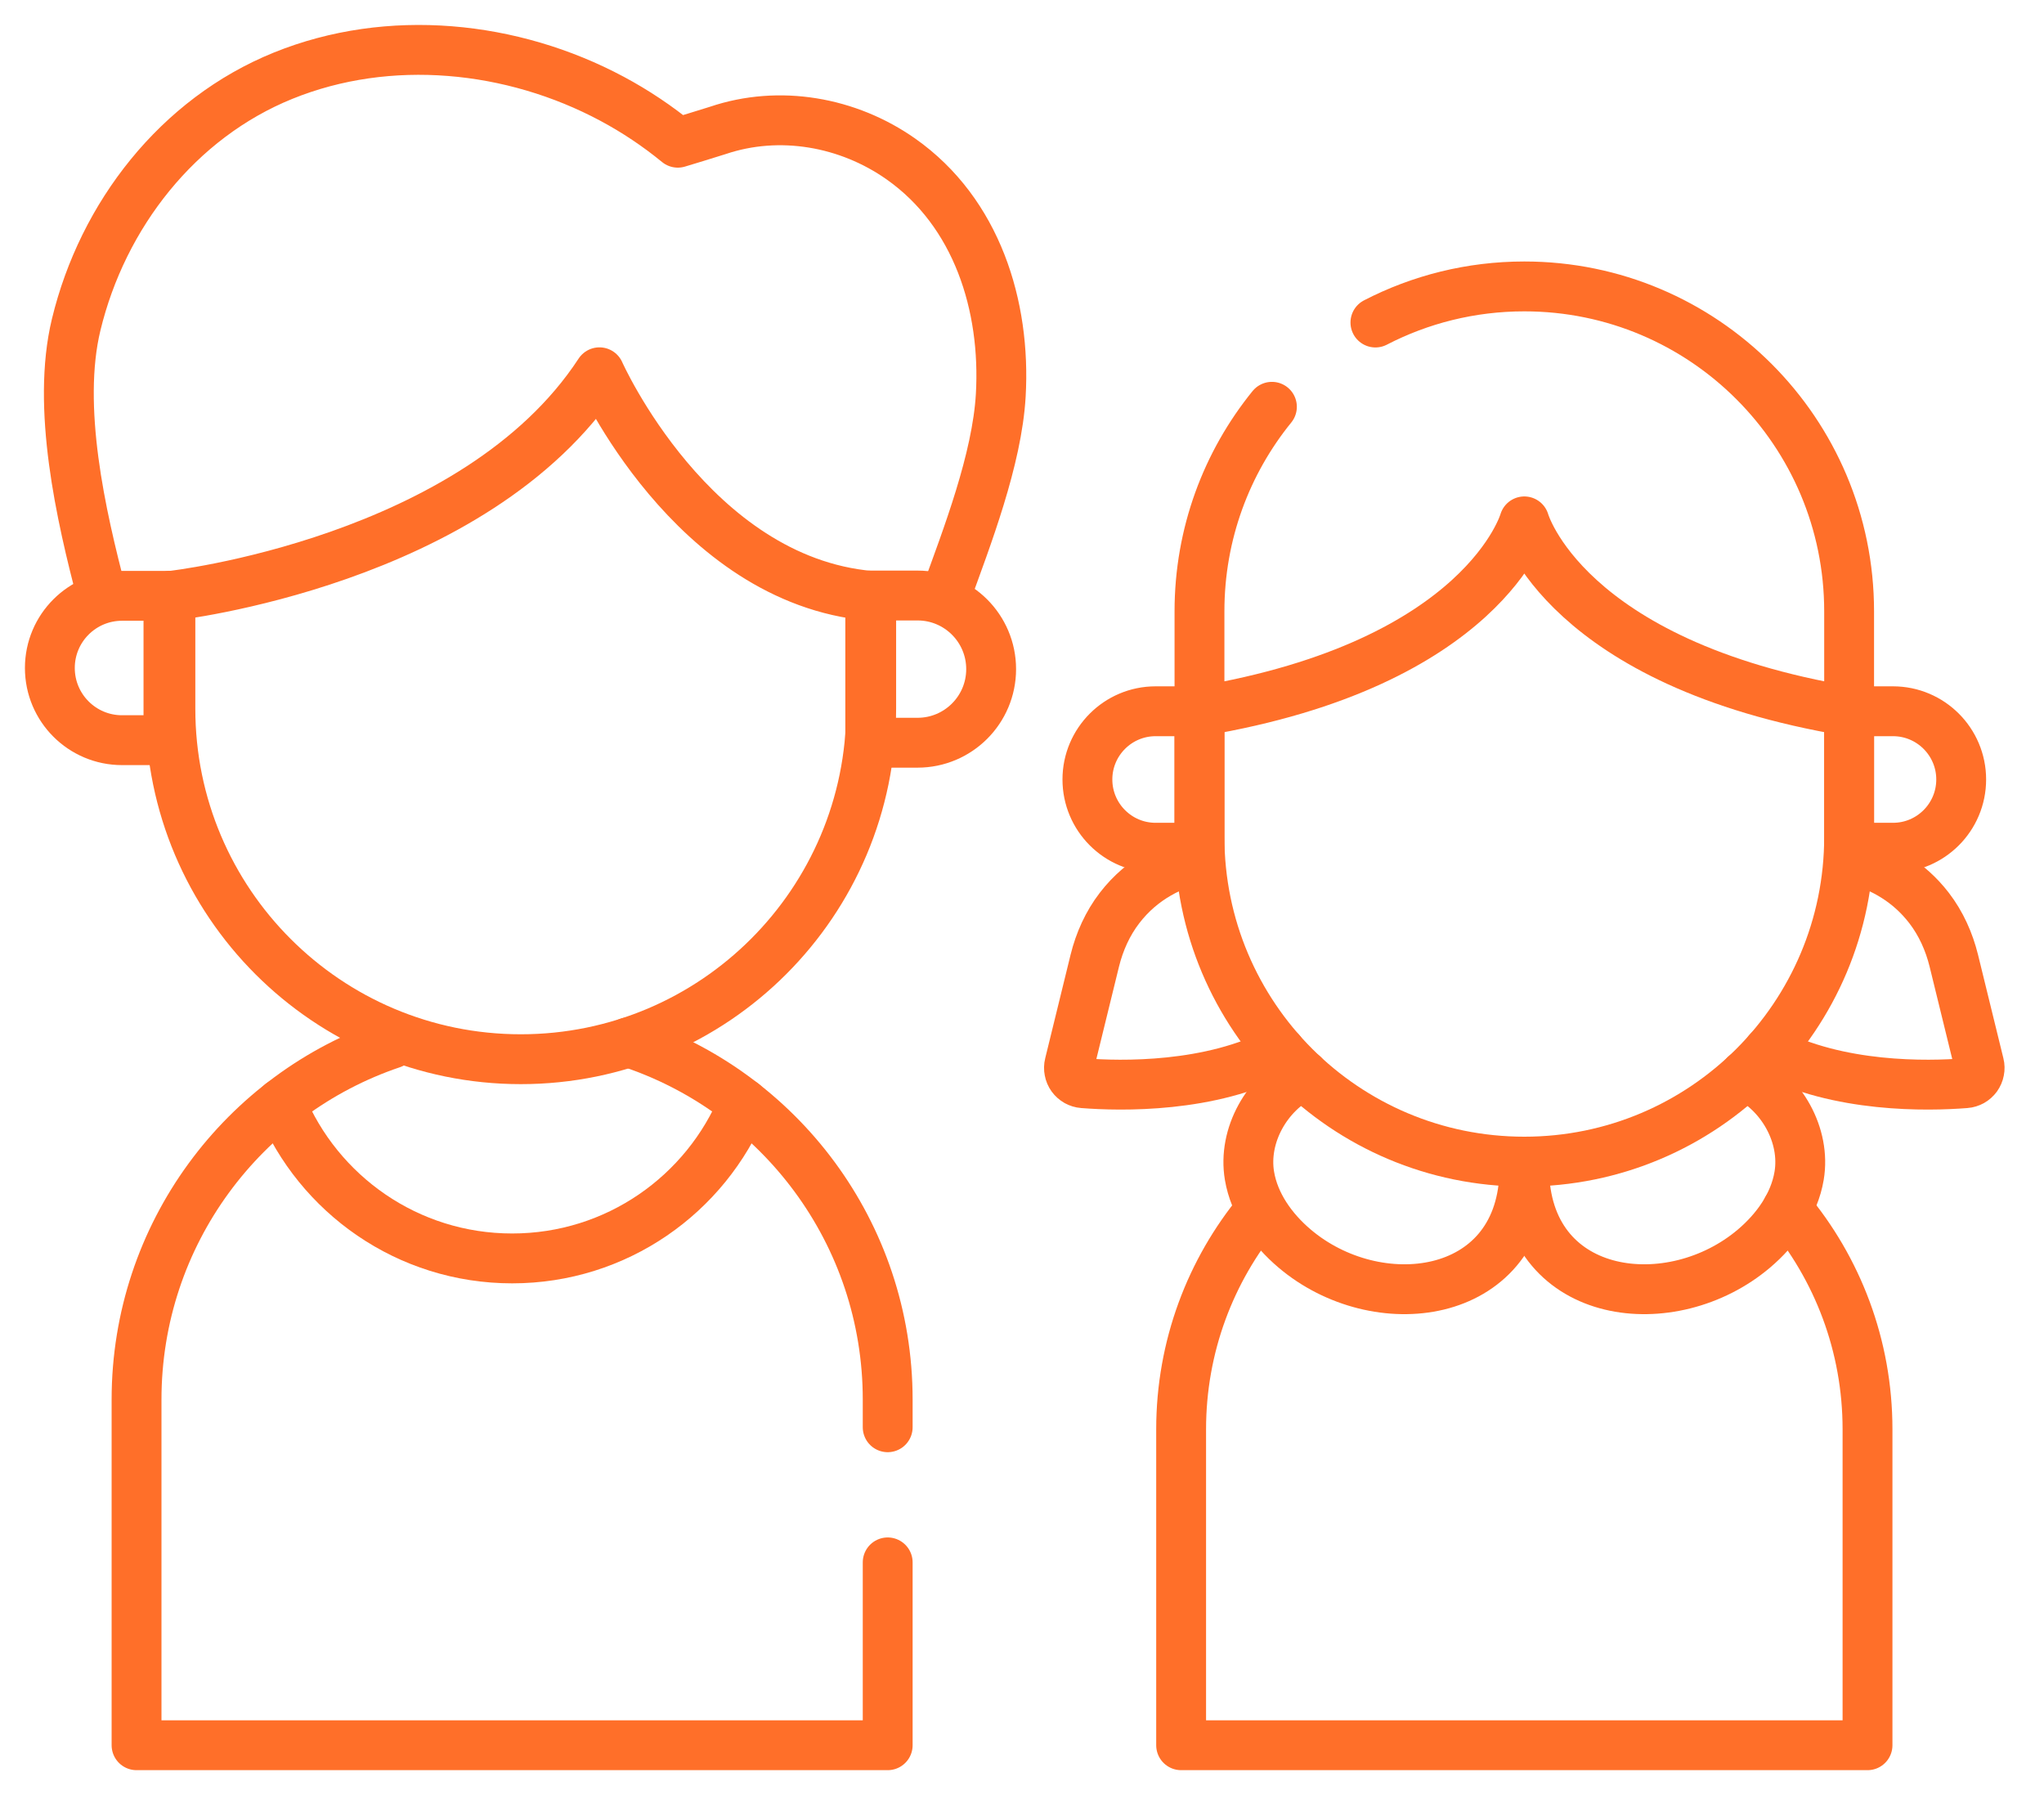
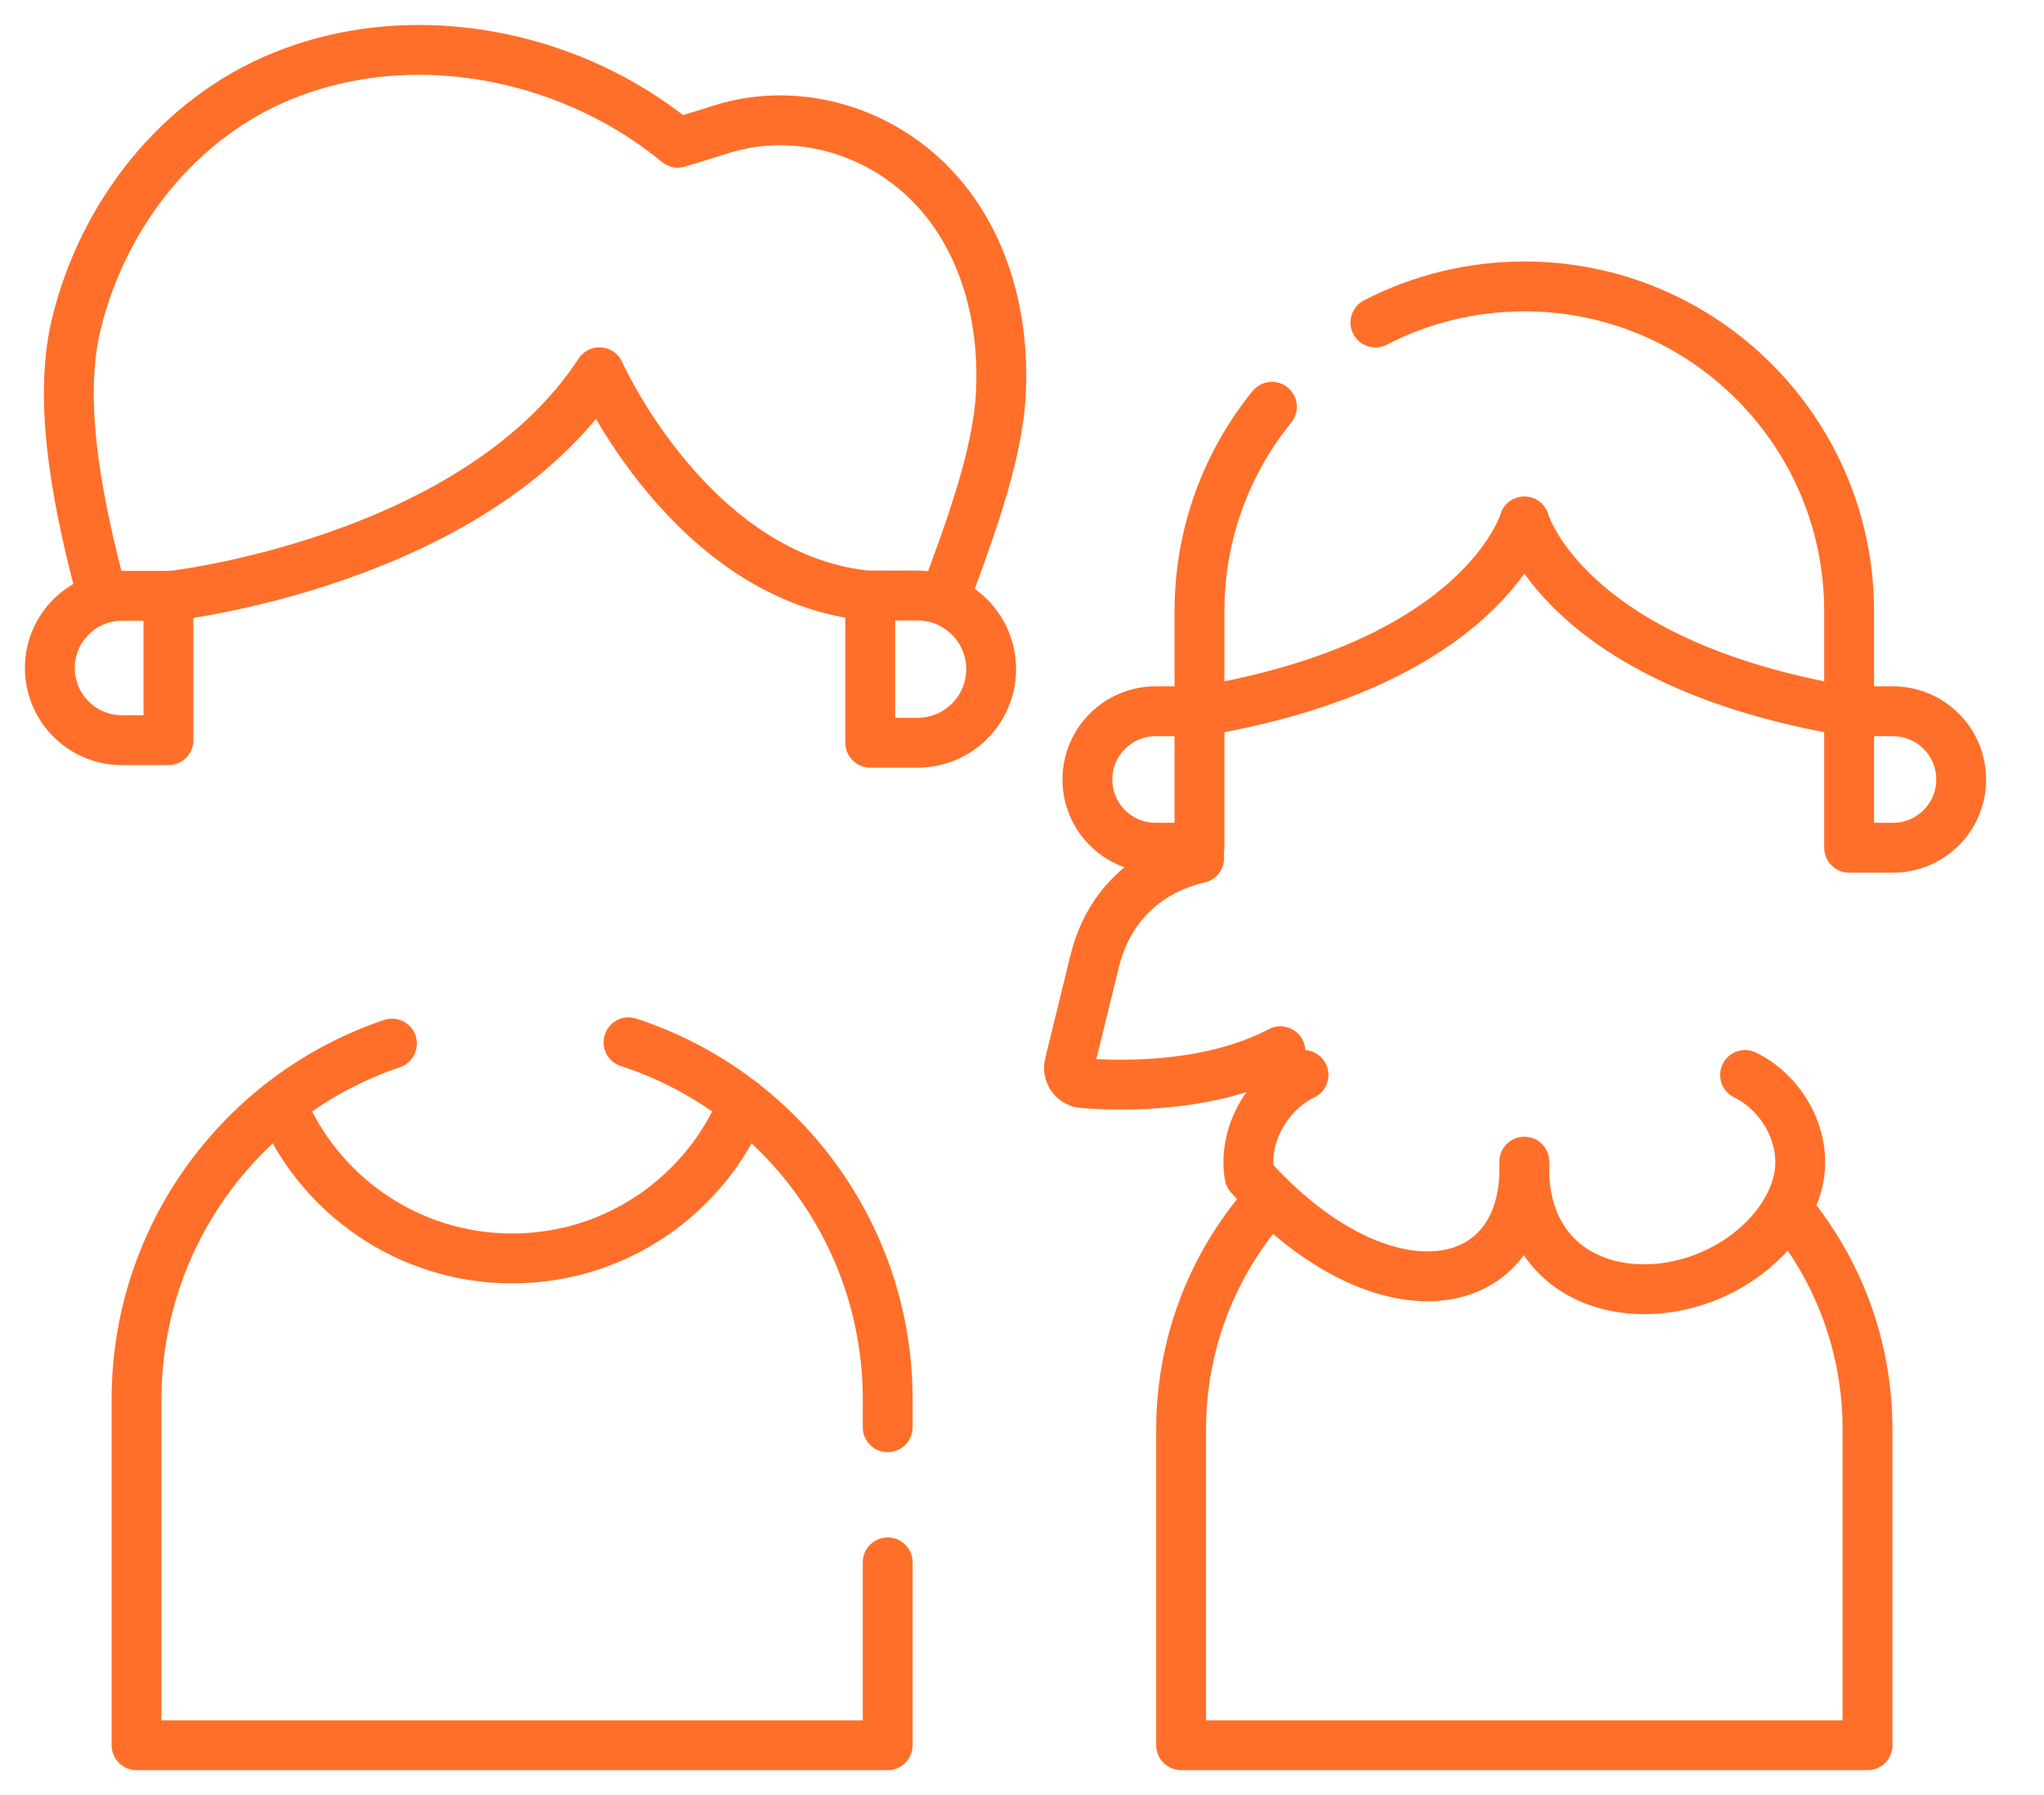
<svg xmlns="http://www.w3.org/2000/svg" width="41" height="36" viewBox="0 0 41 36" fill="none">
  <g id="Group 10">
    <path id="Vector" d="M5.636 22.13C6.386 23.954 8.18 25.237 10.273 25.237C12.367 25.237 14.16 23.954 14.91 22.13" stroke="#FF6F29" stroke-miterlimit="10" stroke-linecap="round" stroke-linejoin="round" />
    <path id="Vector_2" d="M12.607 20.903C15.625 21.886 17.806 24.722 17.806 28.068V28.623" stroke="#FF6F29" stroke-miterlimit="10" stroke-linecap="round" stroke-linejoin="round" />
    <path id="Vector_3" d="M17.806 31.333V35H2.739V28.068C2.739 24.751 4.884 21.934 7.862 20.929" stroke="#FF6F29" stroke-miterlimit="10" stroke-linecap="round" stroke-linejoin="round" />
-     <path id="Vector_4" d="M17.475 11.949V14.214C17.475 18.096 14.328 21.242 10.447 21.242C6.565 21.242 3.418 18.096 3.418 14.214V11.949" stroke="#FF6F29" stroke-miterlimit="10" stroke-linecap="round" stroke-linejoin="round" />
    <path id="Vector_5" d="M17.456 14.895H18.405C19.22 14.895 19.881 14.234 19.881 13.419C19.881 12.604 19.22 11.943 18.405 11.943H17.456V14.895Z" stroke="#FF6F29" stroke-miterlimit="10" stroke-linecap="round" stroke-linejoin="round" />
    <path id="Vector_6" d="M3.379 14.844H2.448C1.648 14.844 1 14.196 1 13.396C1 12.597 1.648 11.949 2.448 11.949H3.379V14.844Z" stroke="#FF6F29" stroke-miterlimit="10" stroke-linecap="round" stroke-linejoin="round" />
    <path id="Vector_7" d="M3.437 11.949C3.437 11.949 9.535 11.271 12.024 7.466C12.024 7.466 13.875 11.63 17.456 11.949" stroke="#FF6F29" stroke-miterlimit="10" stroke-linecap="round" stroke-linejoin="round" />
    <path id="Vector_8" d="M2.048 11.949C1.62 10.332 1.13 8.159 1.528 6.511C2.059 4.314 3.568 2.373 5.679 1.518C7.804 0.657 10.275 0.91 12.277 1.981C12.744 2.231 13.186 2.526 13.596 2.862C13.596 2.862 14.292 2.652 14.397 2.616C15.634 2.198 17.011 2.442 18.072 3.189C19.594 4.261 20.177 6.132 20.074 7.928C20 9.215 19.396 10.773 18.969 11.949" stroke="#FF6F29" stroke-miterlimit="10" stroke-linecap="round" stroke-linejoin="round" />
    <path id="Vector_9" d="M35.851 24.242C36.855 25.438 37.46 26.981 37.46 28.666V35H23.692V28.666C23.692 27.002 24.282 25.477 25.264 24.287" stroke="#FF6F29" stroke-miterlimit="10" stroke-linecap="round" stroke-linejoin="round" />
-     <path id="Vector_10" d="M26.147 21.558C25.416 21.915 24.927 22.769 25.063 23.58C25.16 24.156 25.522 24.66 25.967 25.038C27.615 26.437 30.464 26.096 30.575 23.576" stroke="#FF6F29" stroke-miterlimit="10" stroke-linecap="round" stroke-linejoin="round" />
+     <path id="Vector_10" d="M26.147 21.558C25.416 21.915 24.927 22.769 25.063 23.58C27.615 26.437 30.464 26.096 30.575 23.576" stroke="#FF6F29" stroke-miterlimit="10" stroke-linecap="round" stroke-linejoin="round" />
    <path id="Vector_11" d="M35.004 21.558C35.735 21.915 36.224 22.769 36.088 23.58C35.991 24.156 35.629 24.66 35.184 25.038C33.536 26.437 30.687 26.096 30.576 23.576V23.296" stroke="#FF6F29" stroke-miterlimit="10" stroke-linecap="round" stroke-linejoin="round" />
    <path id="Vector_12" d="M24.054 17.21C23.54 17.328 22.924 17.601 22.456 18.21C22.217 18.521 22.054 18.885 21.96 19.266L21.451 21.343C21.44 21.386 21.439 21.431 21.448 21.475C21.456 21.519 21.474 21.561 21.5 21.597C21.526 21.633 21.56 21.663 21.599 21.685C21.638 21.706 21.681 21.72 21.726 21.723C22.48 21.782 24.274 21.824 25.683 21.082" stroke="#FF6F29" stroke-miterlimit="10" stroke-linecap="round" stroke-linejoin="round" />
-     <path id="Vector_13" d="M37.285 17.259C37.756 17.398 38.283 17.674 38.695 18.21C38.934 18.521 39.097 18.885 39.191 19.266L39.7 21.343C39.711 21.386 39.712 21.431 39.703 21.475C39.695 21.519 39.677 21.56 39.651 21.597C39.624 21.633 39.591 21.663 39.552 21.685C39.513 21.706 39.47 21.72 39.425 21.723C38.671 21.782 36.877 21.824 35.468 21.082" stroke="#FF6F29" stroke-miterlimit="10" stroke-linecap="round" stroke-linejoin="round" />
-     <path id="Vector_14" d="M37.091 14.264V16.78C37.091 20.379 34.174 23.296 30.576 23.296C26.977 23.296 24.06 20.379 24.06 16.78V14.264" stroke="#FF6F29" stroke-miterlimit="10" stroke-linecap="round" stroke-linejoin="round" />
    <path id="Vector_15" d="M37.091 17.001H37.971C38.726 17.001 39.339 16.388 39.339 15.632C39.339 14.877 38.726 14.264 37.971 14.264H37.091V17.001Z" stroke="#FF6F29" stroke-miterlimit="10" stroke-linecap="round" stroke-linejoin="round" />
    <path id="Vector_16" d="M24.06 17.001H23.18C22.425 17.001 21.812 16.388 21.812 15.632C21.812 14.877 22.425 14.264 23.18 14.264H24.06V17.001Z" stroke="#FF6F29" stroke-miterlimit="10" stroke-linecap="round" stroke-linejoin="round" />
    <path id="Vector_17" d="M25.513 8.158C24.604 9.278 24.06 10.705 24.06 12.26V14.264C29.77 13.311 30.576 10.456 30.576 10.456C30.576 10.456 31.381 13.311 37.091 14.264V12.26C37.091 8.661 34.174 5.744 30.576 5.744C29.499 5.744 28.483 6.006 27.589 6.468" stroke="#FF6F29" stroke-miterlimit="10" stroke-linecap="round" stroke-linejoin="round" />
  </g>
</svg>